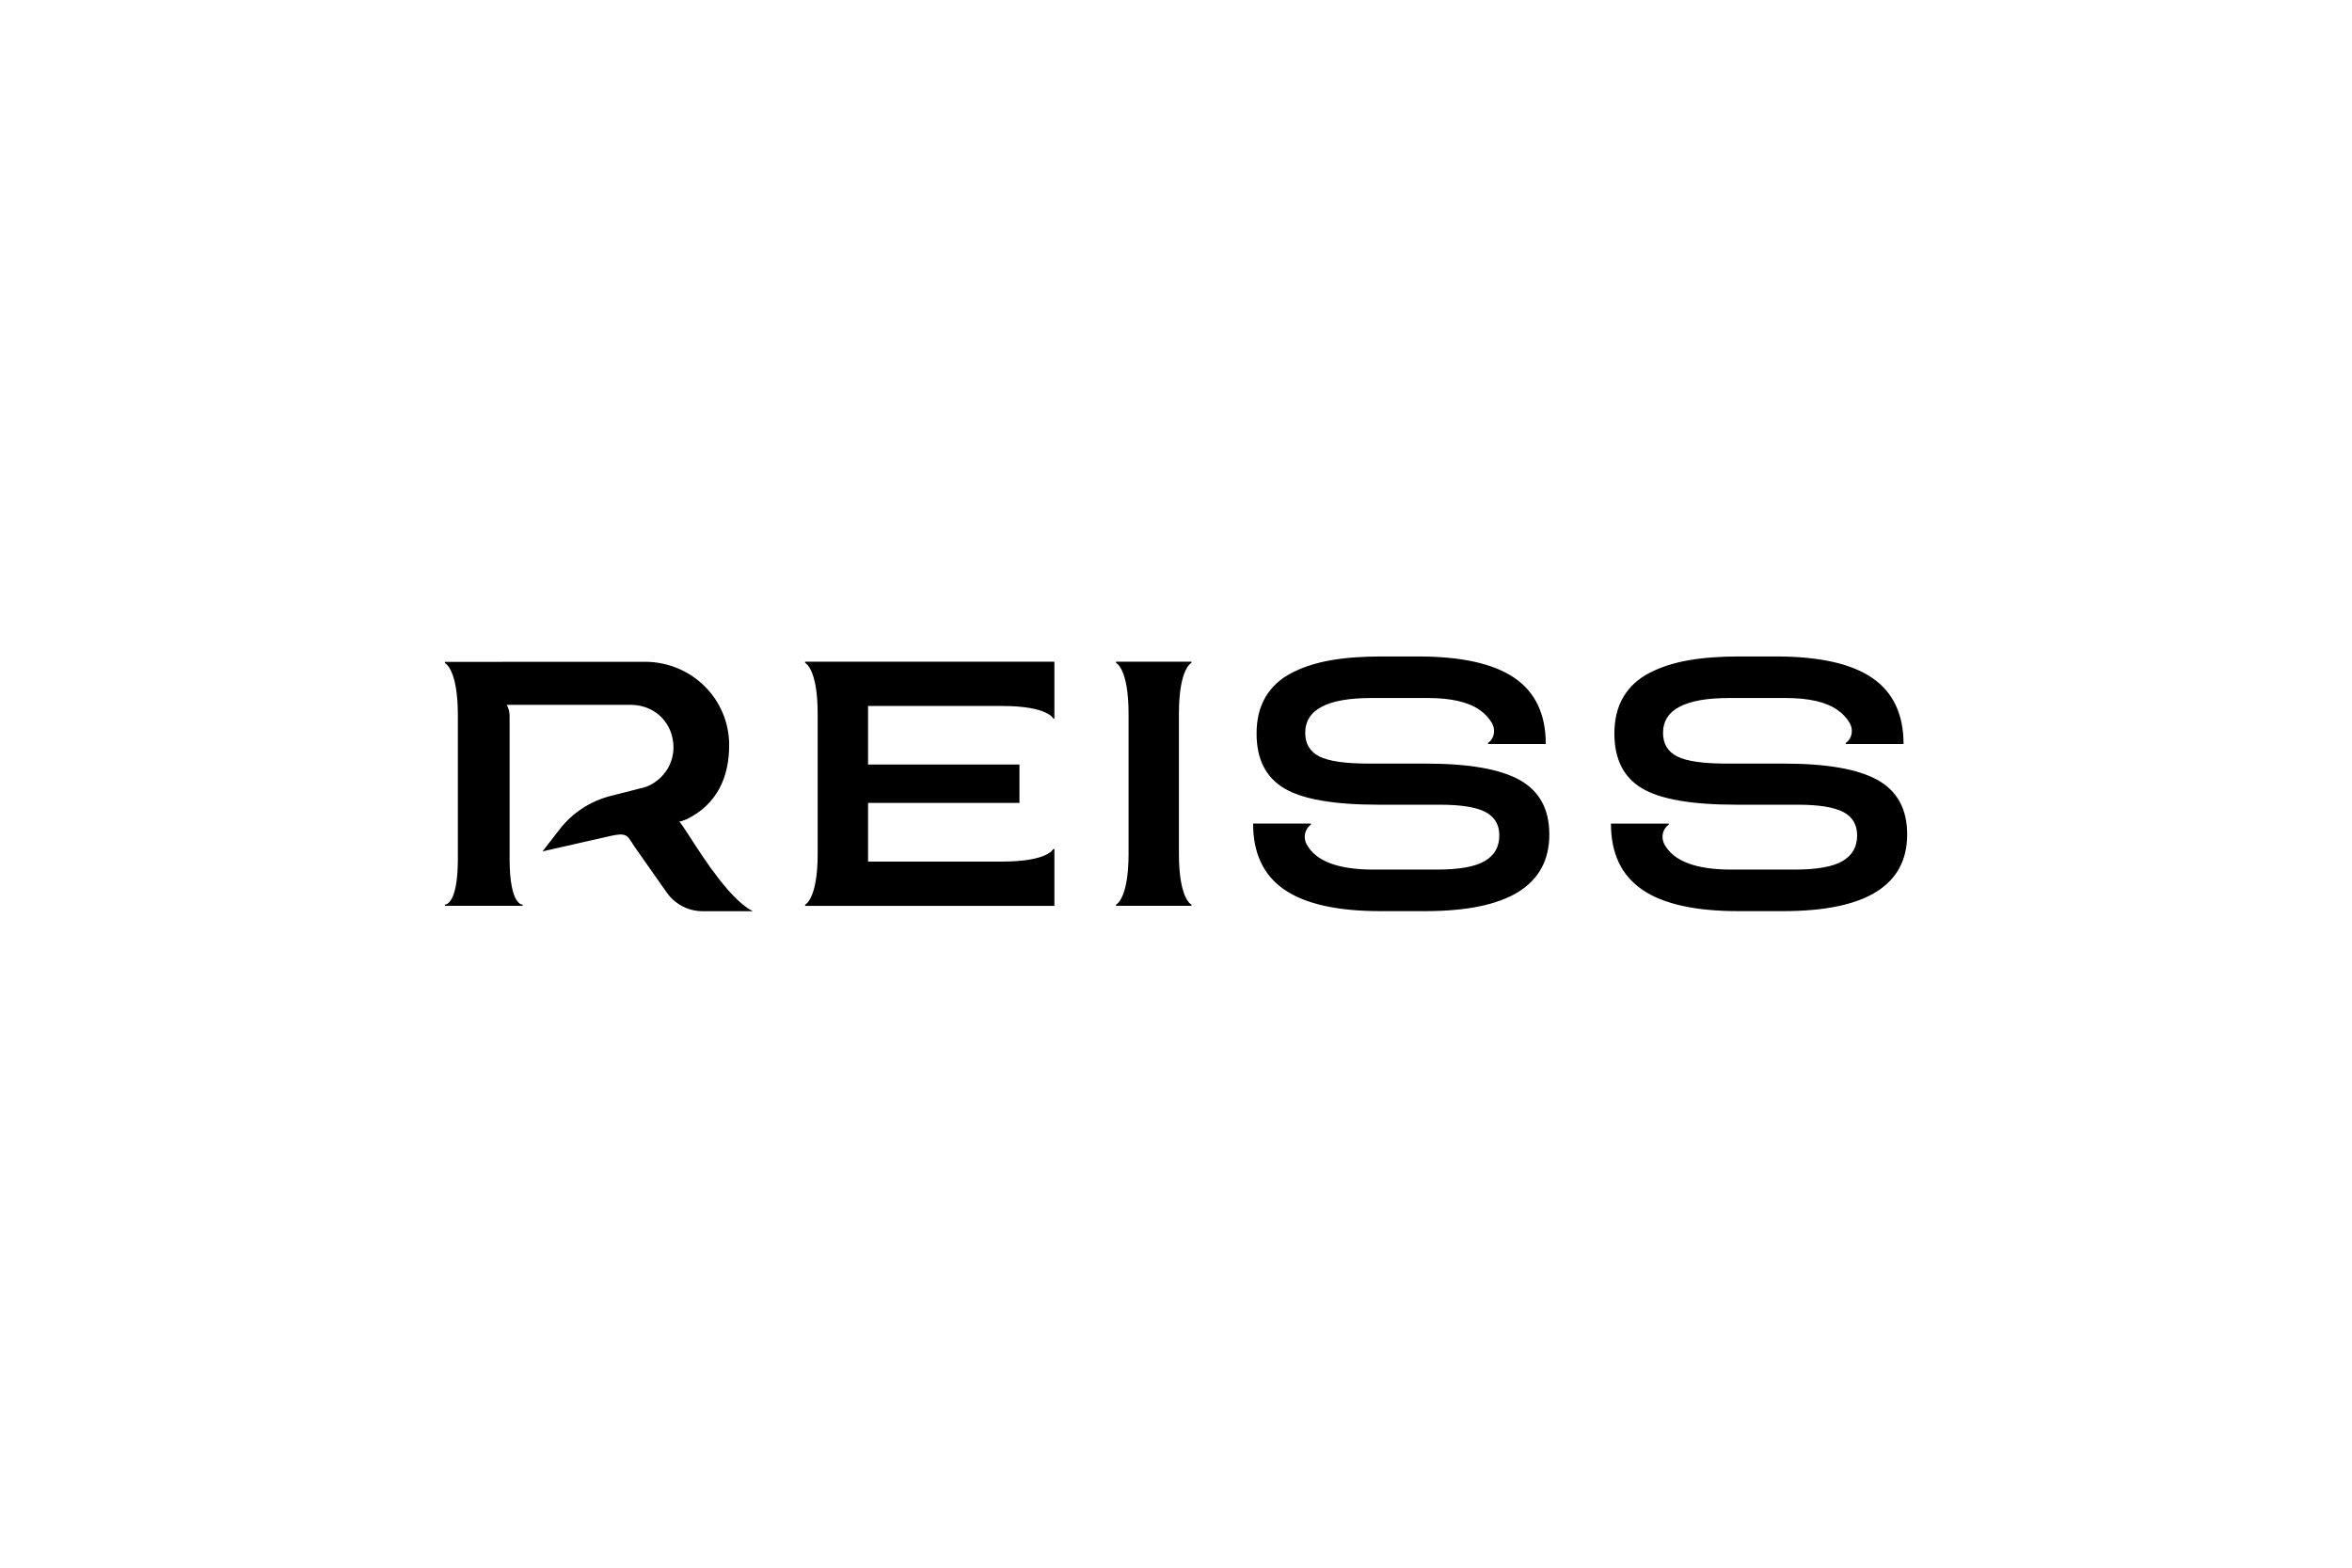
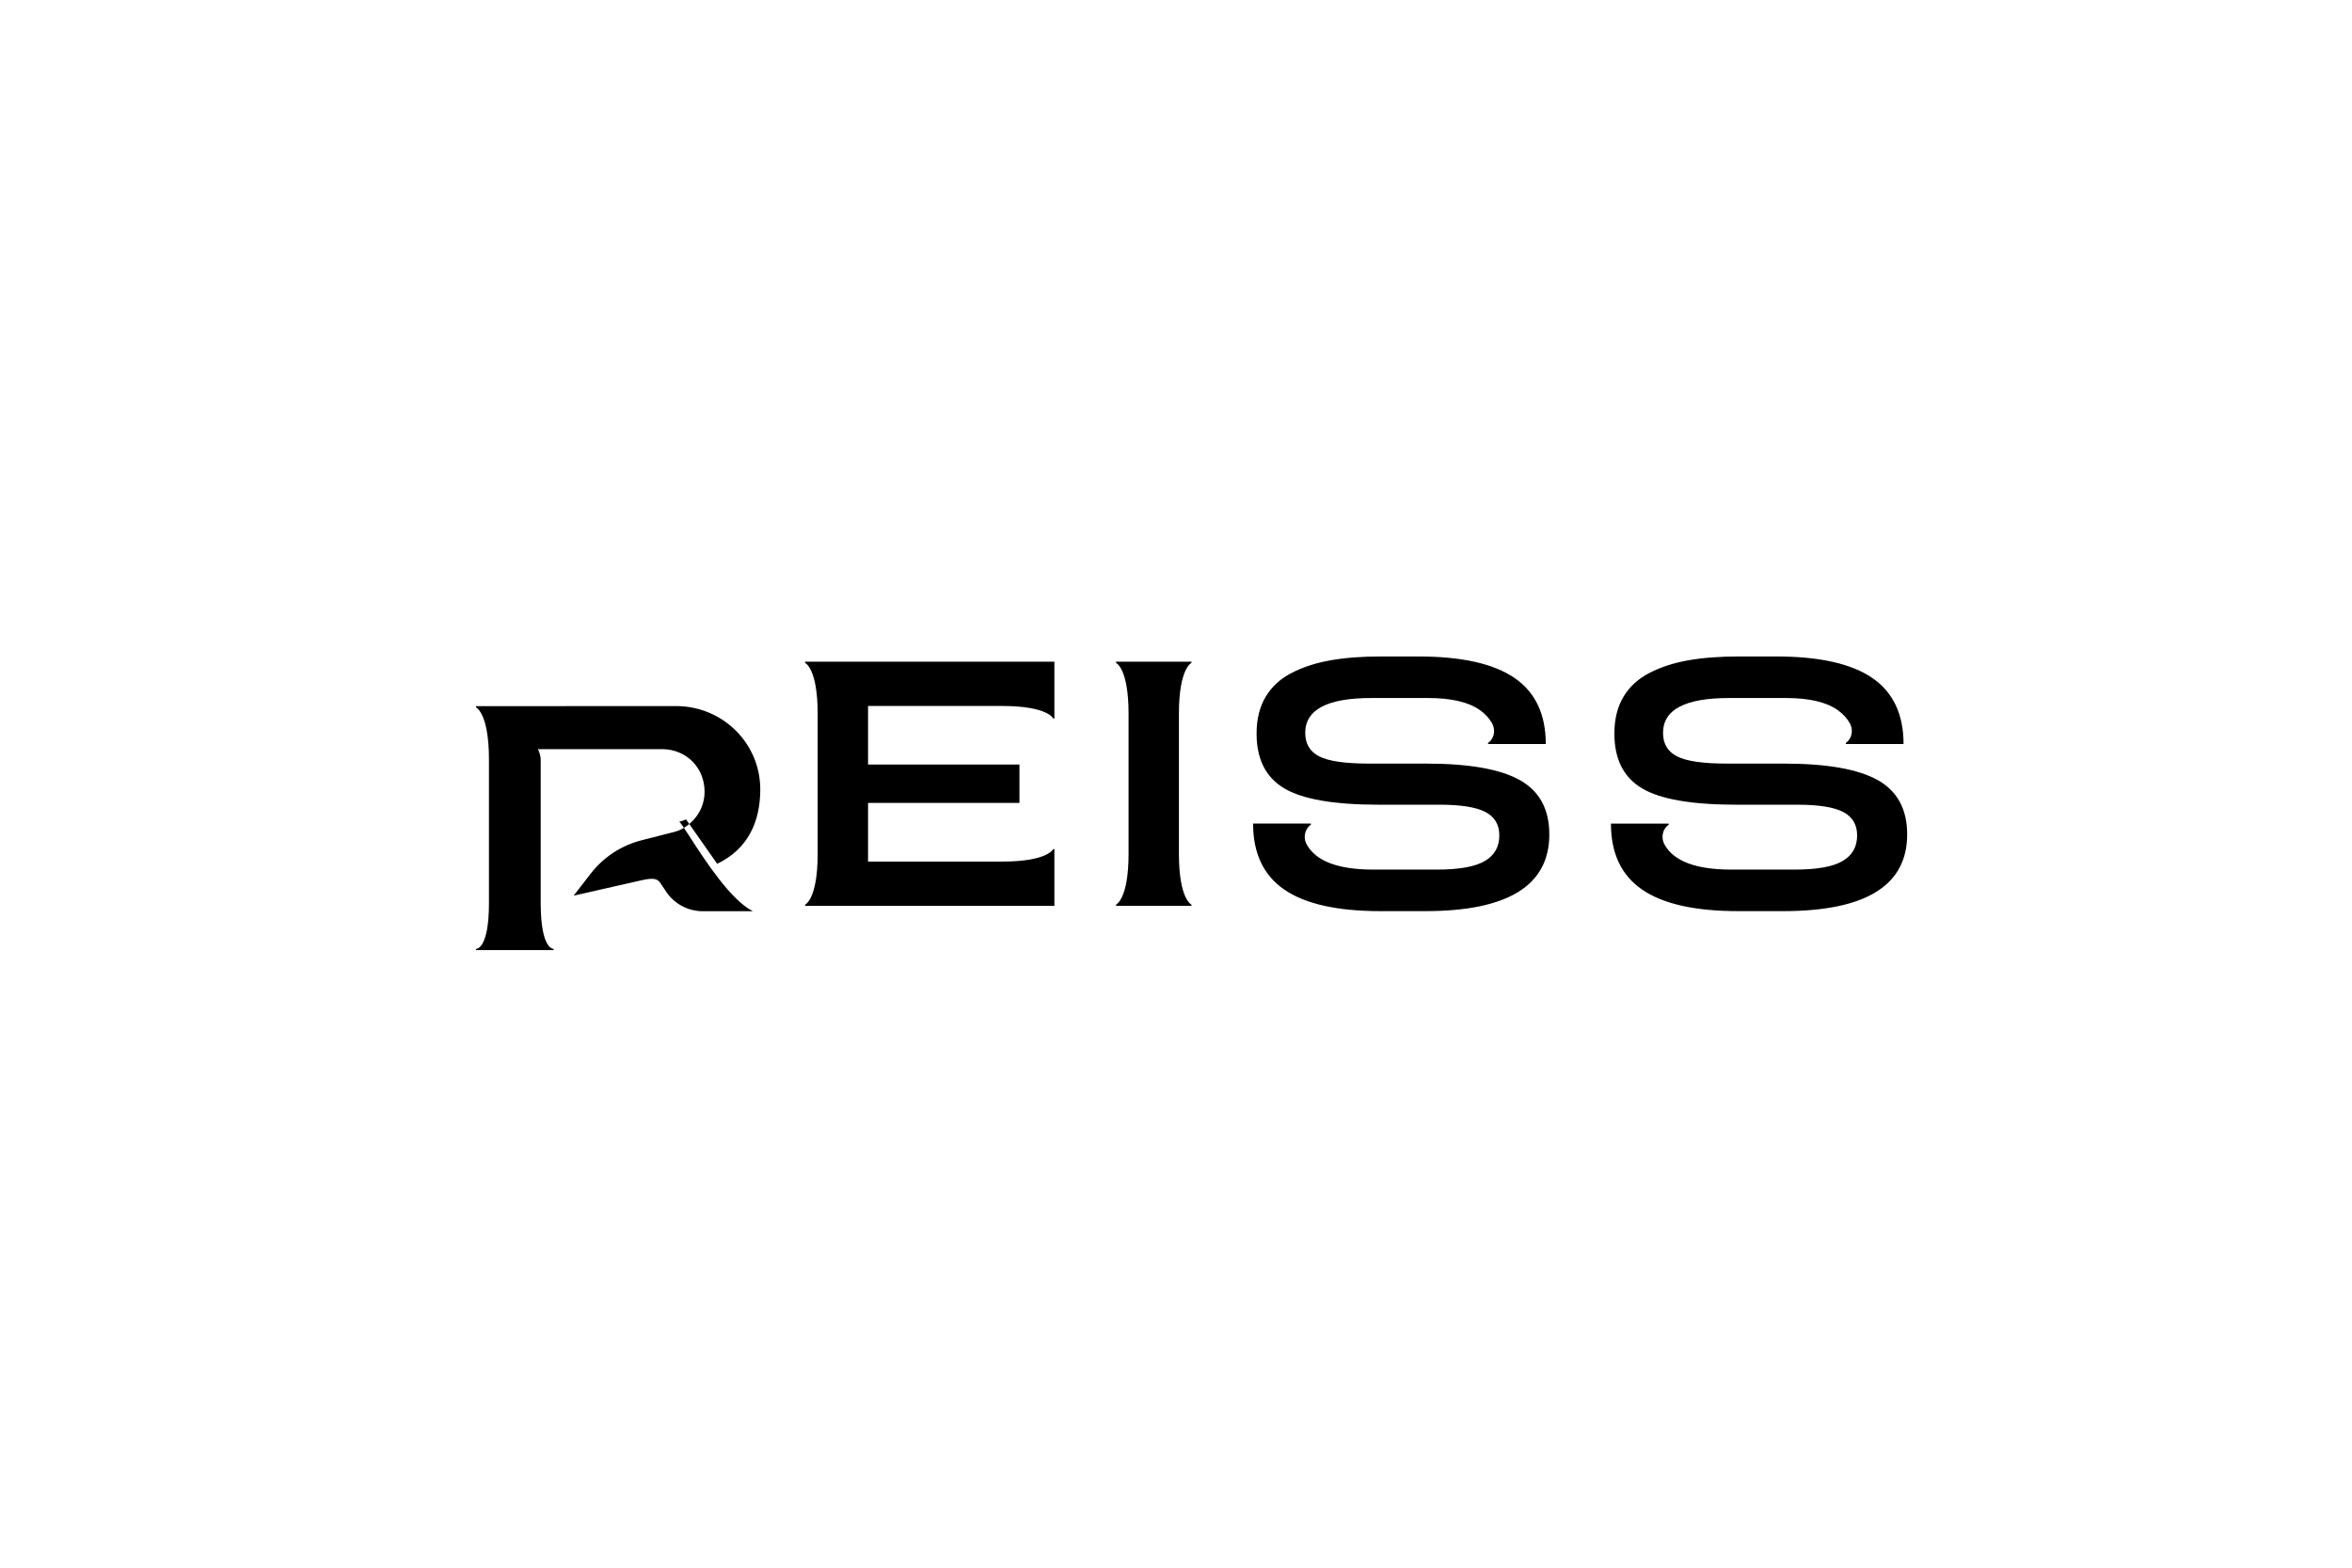
<svg xmlns="http://www.w3.org/2000/svg" id="Layer_1" viewBox="0 0 540 360">
-   <path d="M348.96,179.15c-4.5-2.54-11.7-3.8-21.6-3.8h-13c-5.46,0-9.27-.54-11.44-1.64-2.17-1.09-3.25-2.9-3.25-5.41,0-5.34,5.06-8.01,15.17-8.01h13.01c5.35,0,9.34.93,11.96,2.8,1.18.84,2.08,1.83,2.73,2.96.74,1.3.65,2.95-.34,4.07-.15.19-.34.35-.56.47v.27h13.26c0-6.84-2.4-11.9-7.18-15.18-4.8-3.28-12.14-4.93-22.05-4.93h-8.67c-4.34,0-8.18.29-11.52.88-3.34.59-6.32,1.55-8.91,2.89-2.6,1.33-4.59,3.16-5.98,5.48-1.39,2.32-2.09,5.14-2.09,8.45,0,5.88,2.12,10.07,6.35,12.58,4.22,2.52,11.45,3.76,21.67,3.76h14.06c4.87,0,8.36.57,10.48,1.68,2.11,1.12,3.17,2.91,3.17,5.37,0,2.62-1.11,4.59-3.33,5.88-2.22,1.31-5.88,1.97-10.96,1.97h-14.61c-8.09,0-13.18-1.92-15.3-5.74-.69-1.21-.62-2.71.19-3.84.43-.58.75-.72.75-.72v-.27h-13.27c0,6.84,2.39,11.89,7.19,15.18,4.79,3.28,12.14,4.93,22.04,4.93h10.28c19,0,28.5-5.88,28.5-17.62,0-5.77-2.25-9.92-6.74-12.46ZM431.12,179.15c-4.5-2.54-11.7-3.8-21.6-3.8h-13.01c-5.46,0-9.27-.54-11.44-1.64-2.16-1.09-3.25-2.9-3.25-5.41,0-5.34,5.06-8.01,15.17-8.01h13.01c5.35,0,9.34.93,11.96,2.8,1.17.84,2.08,1.83,2.72,2.95.74,1.3.65,2.95-.34,4.08-.33.37-.56.47-.56.47v.27h13.26c0-6.84-2.4-11.9-7.18-15.18-4.79-3.28-12.14-4.93-22.04-4.93h-8.67c-4.33,0-8.18.29-11.52.88-3.35.59-6.32,1.55-8.91,2.89-2.6,1.33-4.59,3.16-5.98,5.48-1.39,2.32-2.09,5.14-2.09,8.45,0,5.88,2.12,10.07,6.35,12.58,4.22,2.52,11.45,3.76,21.67,3.76h14.06c4.86,0,8.36.57,10.48,1.68,2.11,1.12,3.17,2.91,3.17,5.37,0,2.62-1.11,4.59-3.33,5.88-2.22,1.31-5.88,1.97-10.96,1.97h-14.61c-8.08,0-13.18-1.92-15.31-5.74-.67-1.21-.63-2.73.2-3.84.42-.57.75-.71.75-.71v-.27h-13.26c0,6.83,2.39,11.89,7.19,15.17,4.79,3.29,12.14,4.93,22.04,4.93h10.28c19,0,28.5-5.88,28.5-17.62,0-5.78-2.25-9.93-6.74-12.47ZM184.85,151.95h57.23v13.04h-.27s-1.23-2.87-11.71-2.87h-30.8v13.45h34.76v8.81h-34.76v13.47h30.8c10.48,0,11.71-2.87,11.71-2.87h.27v13.04h-57.23v-.27s2.88-1.23,2.88-11.68v-32.16c0-10.45-2.88-11.68-2.88-11.68v-.27ZM259.11,151.95h-2.88v.27s2.88,1.23,2.88,11.68v32.16c0,10.45-2.88,11.68-2.88,11.68v.27h17.32v-.27s-2.88-1.23-2.88-11.68v-32.16c0-10.45,2.88-11.68,2.88-11.68v-.27h-14.44ZM157.51,188.17c-.51.23-1.04.41-1.59.55.23,0,1.15,1.42,2.51,3.53,3.33,5.16,9.3,14.43,14.42,17h-11.51c-3.34,0-6.46-1.65-8.34-4.4l-7.14-10.17c-.34-.49-.67-.98-.99-1.48l-.26-.39c-.7-1.08-1.4-1.5-4.1-.91h-.04s-15.91,3.61-15.91,3.61l3.9-5.04c2.94-3.8,7.07-6.51,11.73-7.69,3-.76,6.11-1.56,7.53-1.92.57-.15,1.13-.35,1.65-.63,3.12-1.69,5.25-4.84,5.25-8.6,0-5.32-3.92-9.61-9.54-9.77h-28.73c.43.79.65,1.68.65,2.58v33.08c.06,10.47,2.97,10.21,2.97,10.21v.28h-2.97s-14.85,0-14.85,0v-.28s2.97.23,2.97-10.52v-32.91c0-10.76-2.97-12.03-2.97-12.03v-.28l46.15-.02c10.58.14,19.11,8.57,19.11,19.16,0,7.3-2.76,13.64-9.89,17.06Z" />
+   <path d="M348.96,179.15c-4.5-2.54-11.7-3.8-21.6-3.8h-13c-5.46,0-9.27-.54-11.44-1.64-2.17-1.09-3.25-2.9-3.25-5.41,0-5.34,5.06-8.01,15.17-8.01h13.01c5.35,0,9.34.93,11.96,2.8,1.18.84,2.08,1.83,2.73,2.96.74,1.3.65,2.95-.34,4.07-.15.19-.34.35-.56.47v.27h13.26c0-6.84-2.4-11.9-7.18-15.18-4.8-3.28-12.14-4.93-22.05-4.93h-8.67c-4.34,0-8.18.29-11.52.88-3.34.59-6.32,1.55-8.91,2.89-2.6,1.33-4.59,3.16-5.98,5.48-1.39,2.32-2.09,5.14-2.09,8.45,0,5.88,2.12,10.07,6.35,12.58,4.22,2.52,11.45,3.76,21.67,3.76h14.06c4.87,0,8.36.57,10.48,1.68,2.11,1.12,3.17,2.91,3.17,5.37,0,2.62-1.11,4.59-3.33,5.88-2.22,1.31-5.88,1.97-10.96,1.97h-14.61c-8.09,0-13.18-1.92-15.3-5.74-.69-1.21-.62-2.71.19-3.84.43-.58.75-.72.75-.72v-.27h-13.27c0,6.84,2.39,11.89,7.19,15.18,4.79,3.28,12.14,4.93,22.04,4.93h10.28c19,0,28.5-5.88,28.5-17.62,0-5.77-2.25-9.92-6.74-12.46ZM431.12,179.15c-4.5-2.54-11.7-3.8-21.6-3.8h-13.01c-5.46,0-9.27-.54-11.44-1.64-2.16-1.09-3.25-2.9-3.25-5.41,0-5.34,5.06-8.01,15.17-8.01h13.01c5.35,0,9.34.93,11.96,2.8,1.17.84,2.08,1.83,2.72,2.95.74,1.3.65,2.95-.34,4.08-.33.37-.56.47-.56.47v.27h13.26c0-6.84-2.4-11.9-7.18-15.18-4.79-3.28-12.14-4.93-22.04-4.93h-8.67c-4.33,0-8.18.29-11.52.88-3.35.59-6.32,1.55-8.91,2.89-2.6,1.33-4.59,3.16-5.98,5.48-1.39,2.32-2.09,5.14-2.09,8.45,0,5.88,2.12,10.07,6.35,12.58,4.22,2.52,11.45,3.76,21.67,3.76h14.06c4.86,0,8.36.57,10.48,1.68,2.11,1.12,3.17,2.91,3.17,5.37,0,2.62-1.11,4.59-3.33,5.88-2.22,1.31-5.88,1.97-10.96,1.97h-14.61c-8.08,0-13.18-1.92-15.31-5.74-.67-1.21-.63-2.73.2-3.84.42-.57.75-.71.75-.71v-.27h-13.26c0,6.83,2.39,11.89,7.19,15.17,4.79,3.29,12.14,4.93,22.04,4.93h10.28c19,0,28.5-5.88,28.5-17.62,0-5.78-2.25-9.93-6.74-12.47ZM184.85,151.95h57.23v13.04h-.27s-1.23-2.87-11.71-2.87h-30.8v13.45h34.76v8.81h-34.76v13.47h30.8c10.48,0,11.71-2.87,11.71-2.87h.27v13.04h-57.23v-.27s2.88-1.23,2.88-11.68v-32.16c0-10.45-2.88-11.68-2.88-11.68v-.27ZM259.11,151.95h-2.88v.27s2.88,1.23,2.88,11.68v32.16c0,10.45-2.88,11.68-2.88,11.68v.27h17.32v-.27s-2.88-1.23-2.88-11.68v-32.16c0-10.45,2.88-11.68,2.88-11.68v-.27h-14.44ZM157.51,188.17c-.51.23-1.04.41-1.59.55.23,0,1.15,1.42,2.51,3.53,3.33,5.16,9.3,14.43,14.42,17h-11.51c-3.34,0-6.46-1.65-8.34-4.4c-.34-.49-.67-.98-.99-1.48l-.26-.39c-.7-1.08-1.4-1.5-4.1-.91h-.04s-15.91,3.61-15.91,3.61l3.9-5.04c2.94-3.8,7.07-6.51,11.73-7.69,3-.76,6.11-1.56,7.53-1.92.57-.15,1.13-.35,1.65-.63,3.12-1.69,5.25-4.84,5.25-8.6,0-5.32-3.92-9.61-9.54-9.77h-28.73c.43.79.65,1.68.65,2.58v33.08c.06,10.47,2.97,10.21,2.97,10.21v.28h-2.97s-14.85,0-14.85,0v-.28s2.97.23,2.97-10.52v-32.91c0-10.76-2.97-12.03-2.97-12.03v-.28l46.15-.02c10.58.14,19.11,8.57,19.11,19.16,0,7.3-2.76,13.64-9.89,17.06Z" />
</svg>